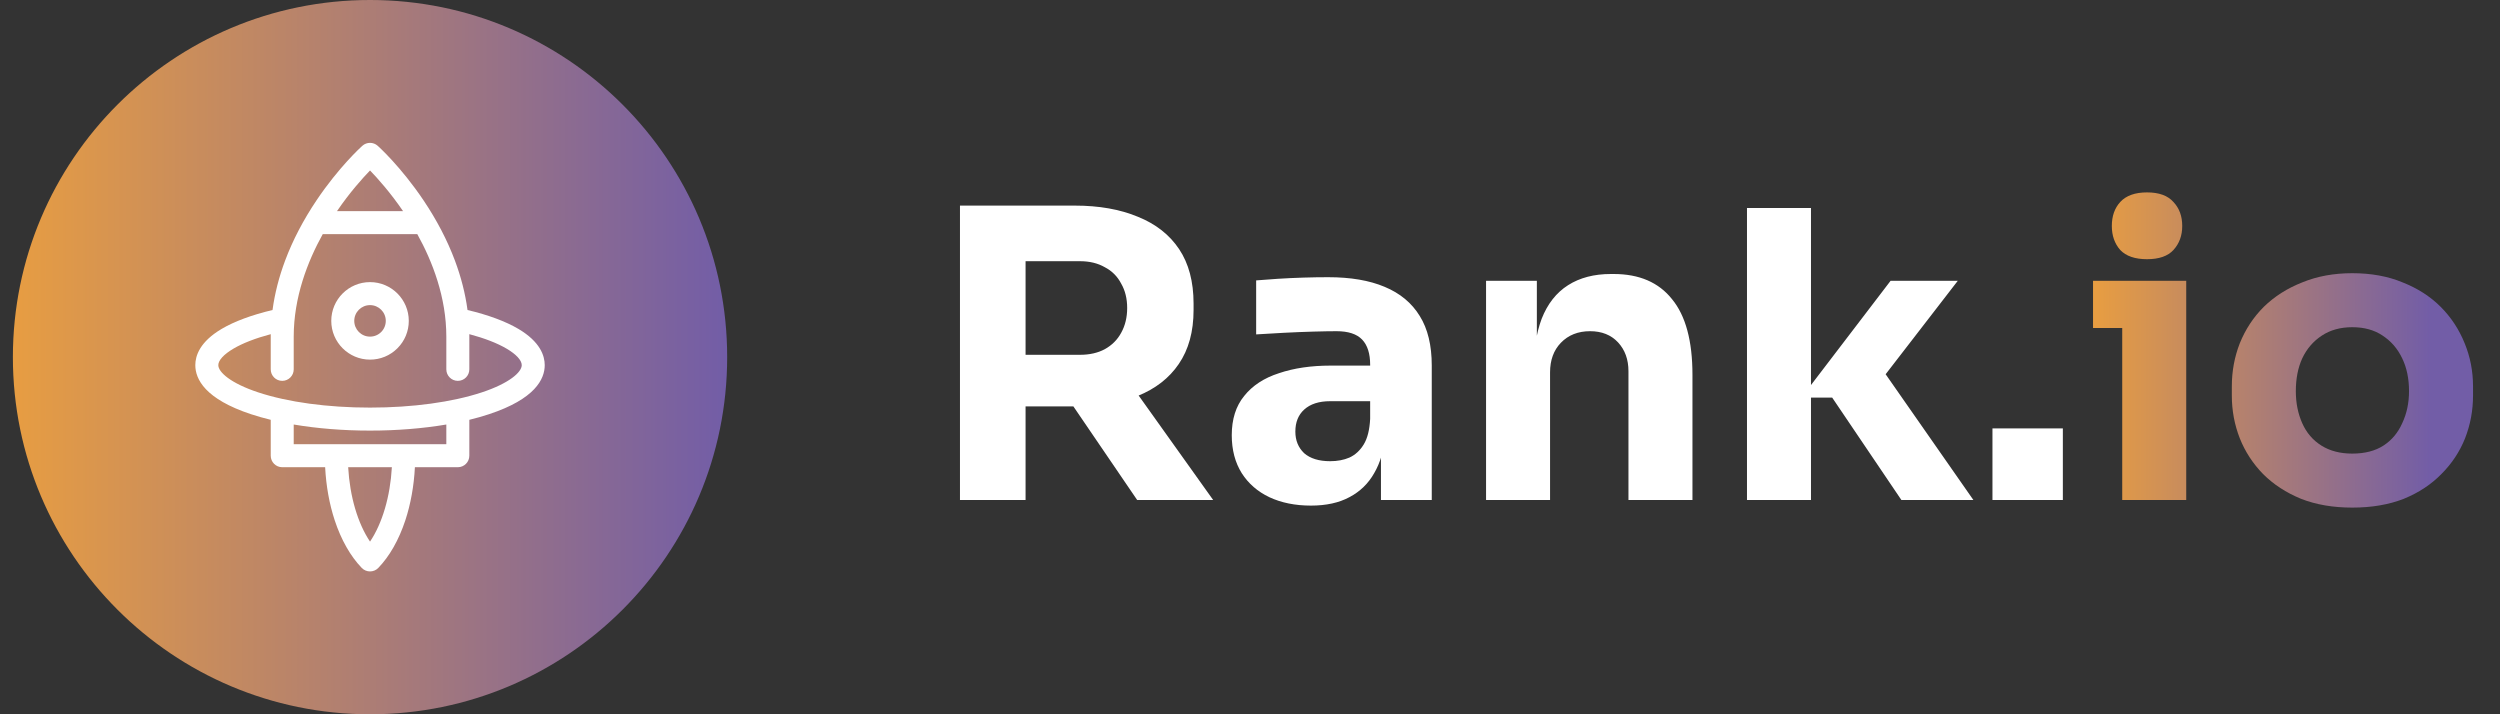
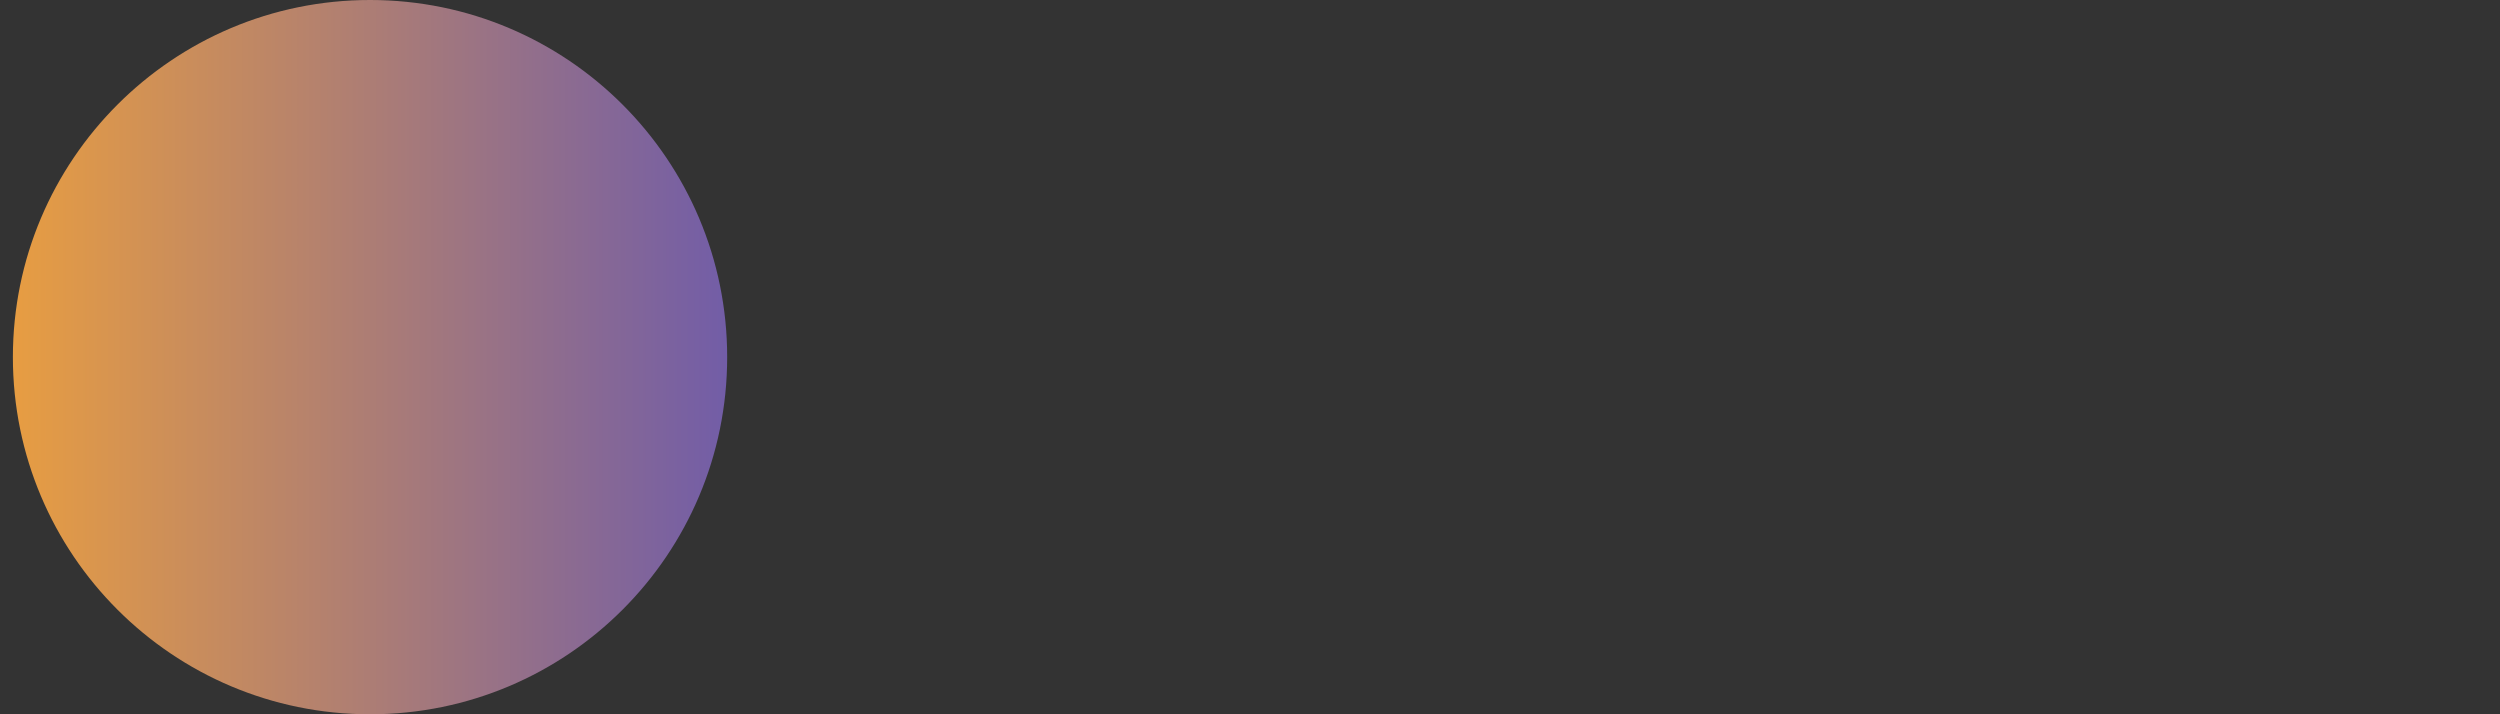
<svg xmlns="http://www.w3.org/2000/svg" width="175" height="50" viewBox="0 0 175 50" fill="none">
  <rect x="0" y="0" width="175" height="50" fill="#333333" stroke="none" />
  <circle cx="25.902" cy="25" r="25" fill="url(#paint0_linear_165_27293)" />
-   <path d="M23.189 22.461C23.189 23.957 24.406 25.174 25.901 25.174C26.626 25.174 27.308 24.892 27.82 24.379C28.332 23.867 28.615 23.186 28.615 22.461C28.615 20.965 27.398 19.748 25.902 19.748C24.406 19.748 23.189 20.965 23.189 22.461ZM24.798 22.461C24.798 21.852 25.293 21.358 25.902 21.358C26.51 21.358 27.005 21.852 27.005 22.461C27.005 22.756 26.89 23.033 26.682 23.241C26.474 23.45 26.196 23.564 25.902 23.564C25.293 23.564 24.798 23.07 24.798 22.461Z" fill="white" />
-   <path d="M25.364 10.206C25.364 10.206 25.36 10.209 25.359 10.21C25.242 10.316 23.706 11.719 22.161 14.017C21.234 15.395 20.494 16.813 19.962 18.231C19.527 19.39 19.232 20.551 19.077 21.701C17.63 22.044 16.406 22.497 15.516 23.023C13.992 23.924 13.672 24.899 13.672 25.559C13.672 26.538 14.348 27.929 17.57 28.994C18.005 29.138 18.466 29.269 18.951 29.387V31.9C18.951 32.344 19.311 32.705 19.755 32.705H22.76C22.827 34.014 23.055 35.285 23.43 36.423C23.881 37.789 24.536 38.941 25.323 39.755C25.475 39.912 25.683 40 25.902 40C26.12 40 26.328 39.912 26.48 39.755C27.268 38.941 27.922 37.789 28.373 36.423C28.748 35.285 28.976 34.014 29.043 32.705H32.048C32.492 32.705 32.853 32.344 32.853 31.9V29.387C33.337 29.269 33.799 29.138 34.233 28.994C37.455 27.929 38.131 26.538 38.131 25.559C38.131 24.899 37.811 23.924 36.287 23.023C35.397 22.497 34.173 22.044 32.726 21.701C32.571 20.551 32.276 19.39 31.841 18.231C31.309 16.813 30.57 15.395 29.643 14.017C28.068 11.677 26.505 10.264 26.439 10.206C26.285 10.068 26.093 10 25.902 10C25.709 10 25.516 10.069 25.364 10.206ZM25.902 11.933C26.444 12.493 27.324 13.477 28.215 14.781H23.588C24.476 13.481 25.359 12.495 25.902 11.933ZM20.56 25.855V23.567C20.56 20.803 21.532 18.299 22.592 16.39H29.211C30.273 18.303 31.243 20.806 31.243 23.567V25.855C31.243 26.299 31.604 26.66 32.048 26.66C32.492 26.66 32.853 26.299 32.853 25.855V23.567C32.853 23.509 32.852 23.45 32.852 23.391C33.92 23.676 34.813 24.022 35.468 24.409C36.138 24.804 36.522 25.223 36.522 25.559C36.522 26.048 35.658 26.828 33.728 27.466C31.649 28.153 28.87 28.532 25.902 28.532C22.933 28.532 20.154 28.153 18.076 27.466C16.145 26.828 15.281 26.048 15.281 25.559C15.281 25.223 15.665 24.804 16.335 24.409C16.99 24.022 17.883 23.676 18.952 23.392C18.951 23.45 18.951 23.509 18.951 23.567V25.855C18.951 26.299 19.311 26.66 19.755 26.66C20.2 26.66 20.56 26.299 20.56 25.855ZM31.243 29.716V31.095H20.56V29.716C22.198 29.994 24.018 30.142 25.902 30.142C27.785 30.142 29.605 29.994 31.243 29.716ZM24.372 32.705H27.431C27.316 34.755 26.762 36.632 25.902 37.913C25.042 36.632 24.488 34.755 24.372 32.705Z" fill="white" />
-   <path d="M67.198 35V14.392H71.79V35H67.198ZM79.602 35L73.61 26.208H78.65L84.922 35H79.602ZM70.558 28.448V24.836H75.598C76.27 24.836 76.848 24.705 77.334 24.444C77.838 24.164 78.22 23.781 78.482 23.296C78.762 22.792 78.902 22.213 78.902 21.56C78.902 20.907 78.762 20.337 78.482 19.852C78.22 19.348 77.838 18.965 77.334 18.704C76.848 18.424 76.27 18.284 75.598 18.284H70.558V14.392H75.234C76.932 14.392 78.407 14.653 79.658 15.176C80.908 15.68 81.87 16.436 82.542 17.444C83.214 18.452 83.55 19.721 83.55 21.252V21.7C83.55 23.212 83.204 24.472 82.514 25.48C81.842 26.469 80.88 27.216 79.63 27.72C78.398 28.205 76.932 28.448 75.234 28.448H70.558ZM96.667 35V30.464H95.911V25.536C95.911 24.752 95.724 24.164 95.351 23.772C94.977 23.38 94.38 23.184 93.559 23.184C93.148 23.184 92.607 23.193 91.935 23.212C91.263 23.231 90.572 23.259 89.863 23.296C89.153 23.333 88.509 23.371 87.931 23.408V19.628C88.36 19.591 88.864 19.553 89.443 19.516C90.021 19.479 90.619 19.451 91.235 19.432C91.851 19.413 92.429 19.404 92.971 19.404C94.539 19.404 95.855 19.628 96.919 20.076C98.001 20.524 98.823 21.205 99.383 22.12C99.943 23.016 100.223 24.173 100.223 25.592V35H96.667ZM91.767 35.392C90.665 35.392 89.695 35.196 88.855 34.804C88.033 34.412 87.389 33.852 86.923 33.124C86.456 32.377 86.223 31.491 86.223 30.464C86.223 29.344 86.512 28.429 87.091 27.72C87.669 26.992 88.481 26.46 89.527 26.124C90.572 25.769 91.776 25.592 93.139 25.592H96.415V28.084H93.111C92.327 28.084 91.72 28.28 91.291 28.672C90.88 29.045 90.675 29.559 90.675 30.212C90.675 30.828 90.88 31.332 91.291 31.724C91.72 32.097 92.327 32.284 93.111 32.284C93.615 32.284 94.063 32.2 94.455 32.032C94.865 31.845 95.201 31.537 95.463 31.108C95.724 30.679 95.873 30.081 95.911 29.316L96.975 30.436C96.881 31.5 96.62 32.396 96.191 33.124C95.78 33.852 95.201 34.412 94.455 34.804C93.727 35.196 92.831 35.392 91.767 35.392ZM104.024 35V19.656H107.58V26.236H107.328C107.328 24.668 107.524 23.361 107.916 22.316C108.326 21.271 108.942 20.487 109.764 19.964C110.585 19.441 111.584 19.18 112.76 19.18H112.956C114.748 19.18 116.11 19.768 117.044 20.944C117.996 22.101 118.472 23.865 118.472 26.236V35H113.992V25.984C113.992 25.163 113.749 24.491 113.264 23.968C112.778 23.445 112.125 23.184 111.304 23.184C110.464 23.184 109.782 23.455 109.26 23.996C108.756 24.519 108.504 25.209 108.504 26.068V35H104.024ZM133.097 35L128.253 27.832H126.097L132.341 19.656H137.045L131.165 27.272L131.221 25.088L138.137 35H133.097ZM122.289 35V14.56H126.769V35H122.289ZM139.472 35V29.988H144.4V35H139.472Z" fill="white" />
-   <path d="M148.556 35V19.656H153.036V35H148.556ZM146.512 22.96V19.656H153.036V22.96H146.512ZM150.292 18.144C149.452 18.144 148.827 17.929 148.416 17.5C148.024 17.052 147.828 16.492 147.828 15.82C147.828 15.129 148.024 14.569 148.416 14.14C148.827 13.692 149.452 13.468 150.292 13.468C151.132 13.468 151.748 13.692 152.14 14.14C152.551 14.569 152.756 15.129 152.756 15.82C152.756 16.492 152.551 17.052 152.14 17.5C151.748 17.929 151.132 18.144 150.292 18.144ZM164.656 35.532C163.312 35.532 162.117 35.327 161.072 34.916C160.027 34.487 159.14 33.908 158.412 33.18C157.703 32.452 157.161 31.621 156.788 30.688C156.415 29.736 156.228 28.737 156.228 27.692V27.048C156.228 25.984 156.415 24.976 156.788 24.024C157.18 23.053 157.74 22.204 158.468 21.476C159.215 20.748 160.111 20.179 161.156 19.768C162.201 19.339 163.368 19.124 164.656 19.124C165.981 19.124 167.157 19.339 168.184 19.768C169.229 20.179 170.116 20.748 170.844 21.476C171.572 22.204 172.132 23.053 172.524 24.024C172.916 24.976 173.112 25.984 173.112 27.048V27.692C173.112 28.737 172.925 29.736 172.552 30.688C172.179 31.621 171.628 32.452 170.9 33.18C170.191 33.908 169.313 34.487 168.268 34.916C167.223 35.327 166.019 35.532 164.656 35.532ZM164.656 31.752C165.533 31.752 166.261 31.565 166.84 31.192C167.419 30.819 167.857 30.296 168.156 29.624C168.473 28.952 168.632 28.205 168.632 27.384C168.632 26.507 168.473 25.741 168.156 25.088C167.839 24.416 167.381 23.884 166.784 23.492C166.205 23.1 165.496 22.904 164.656 22.904C163.835 22.904 163.125 23.1 162.528 23.492C161.931 23.884 161.473 24.416 161.156 25.088C160.857 25.741 160.708 26.507 160.708 27.384C160.708 28.205 160.857 28.952 161.156 29.624C161.455 30.296 161.903 30.819 162.5 31.192C163.097 31.565 163.816 31.752 164.656 31.752Z" fill="url(#paint1_linear_165_27293)" />
  <defs>
    <linearGradient id="paint0_linear_165_27293" x1="50.902" y1="25" x2="0.902" y2="25" gradientUnits="userSpaceOnUse">
      <stop stop-color="#725DA7" />
      <stop offset="1" stop-color="#E79D42" />
    </linearGradient>
    <linearGradient id="paint1_linear_165_27293" x1="174.902" y1="25" x2="64.902" y2="25" gradientUnits="userSpaceOnUse">
      <stop offset="0.043" stop-color="#725DA7" />
      <stop offset="0.256" stop-color="#E79D42" />
    </linearGradient>
  </defs>
</svg>